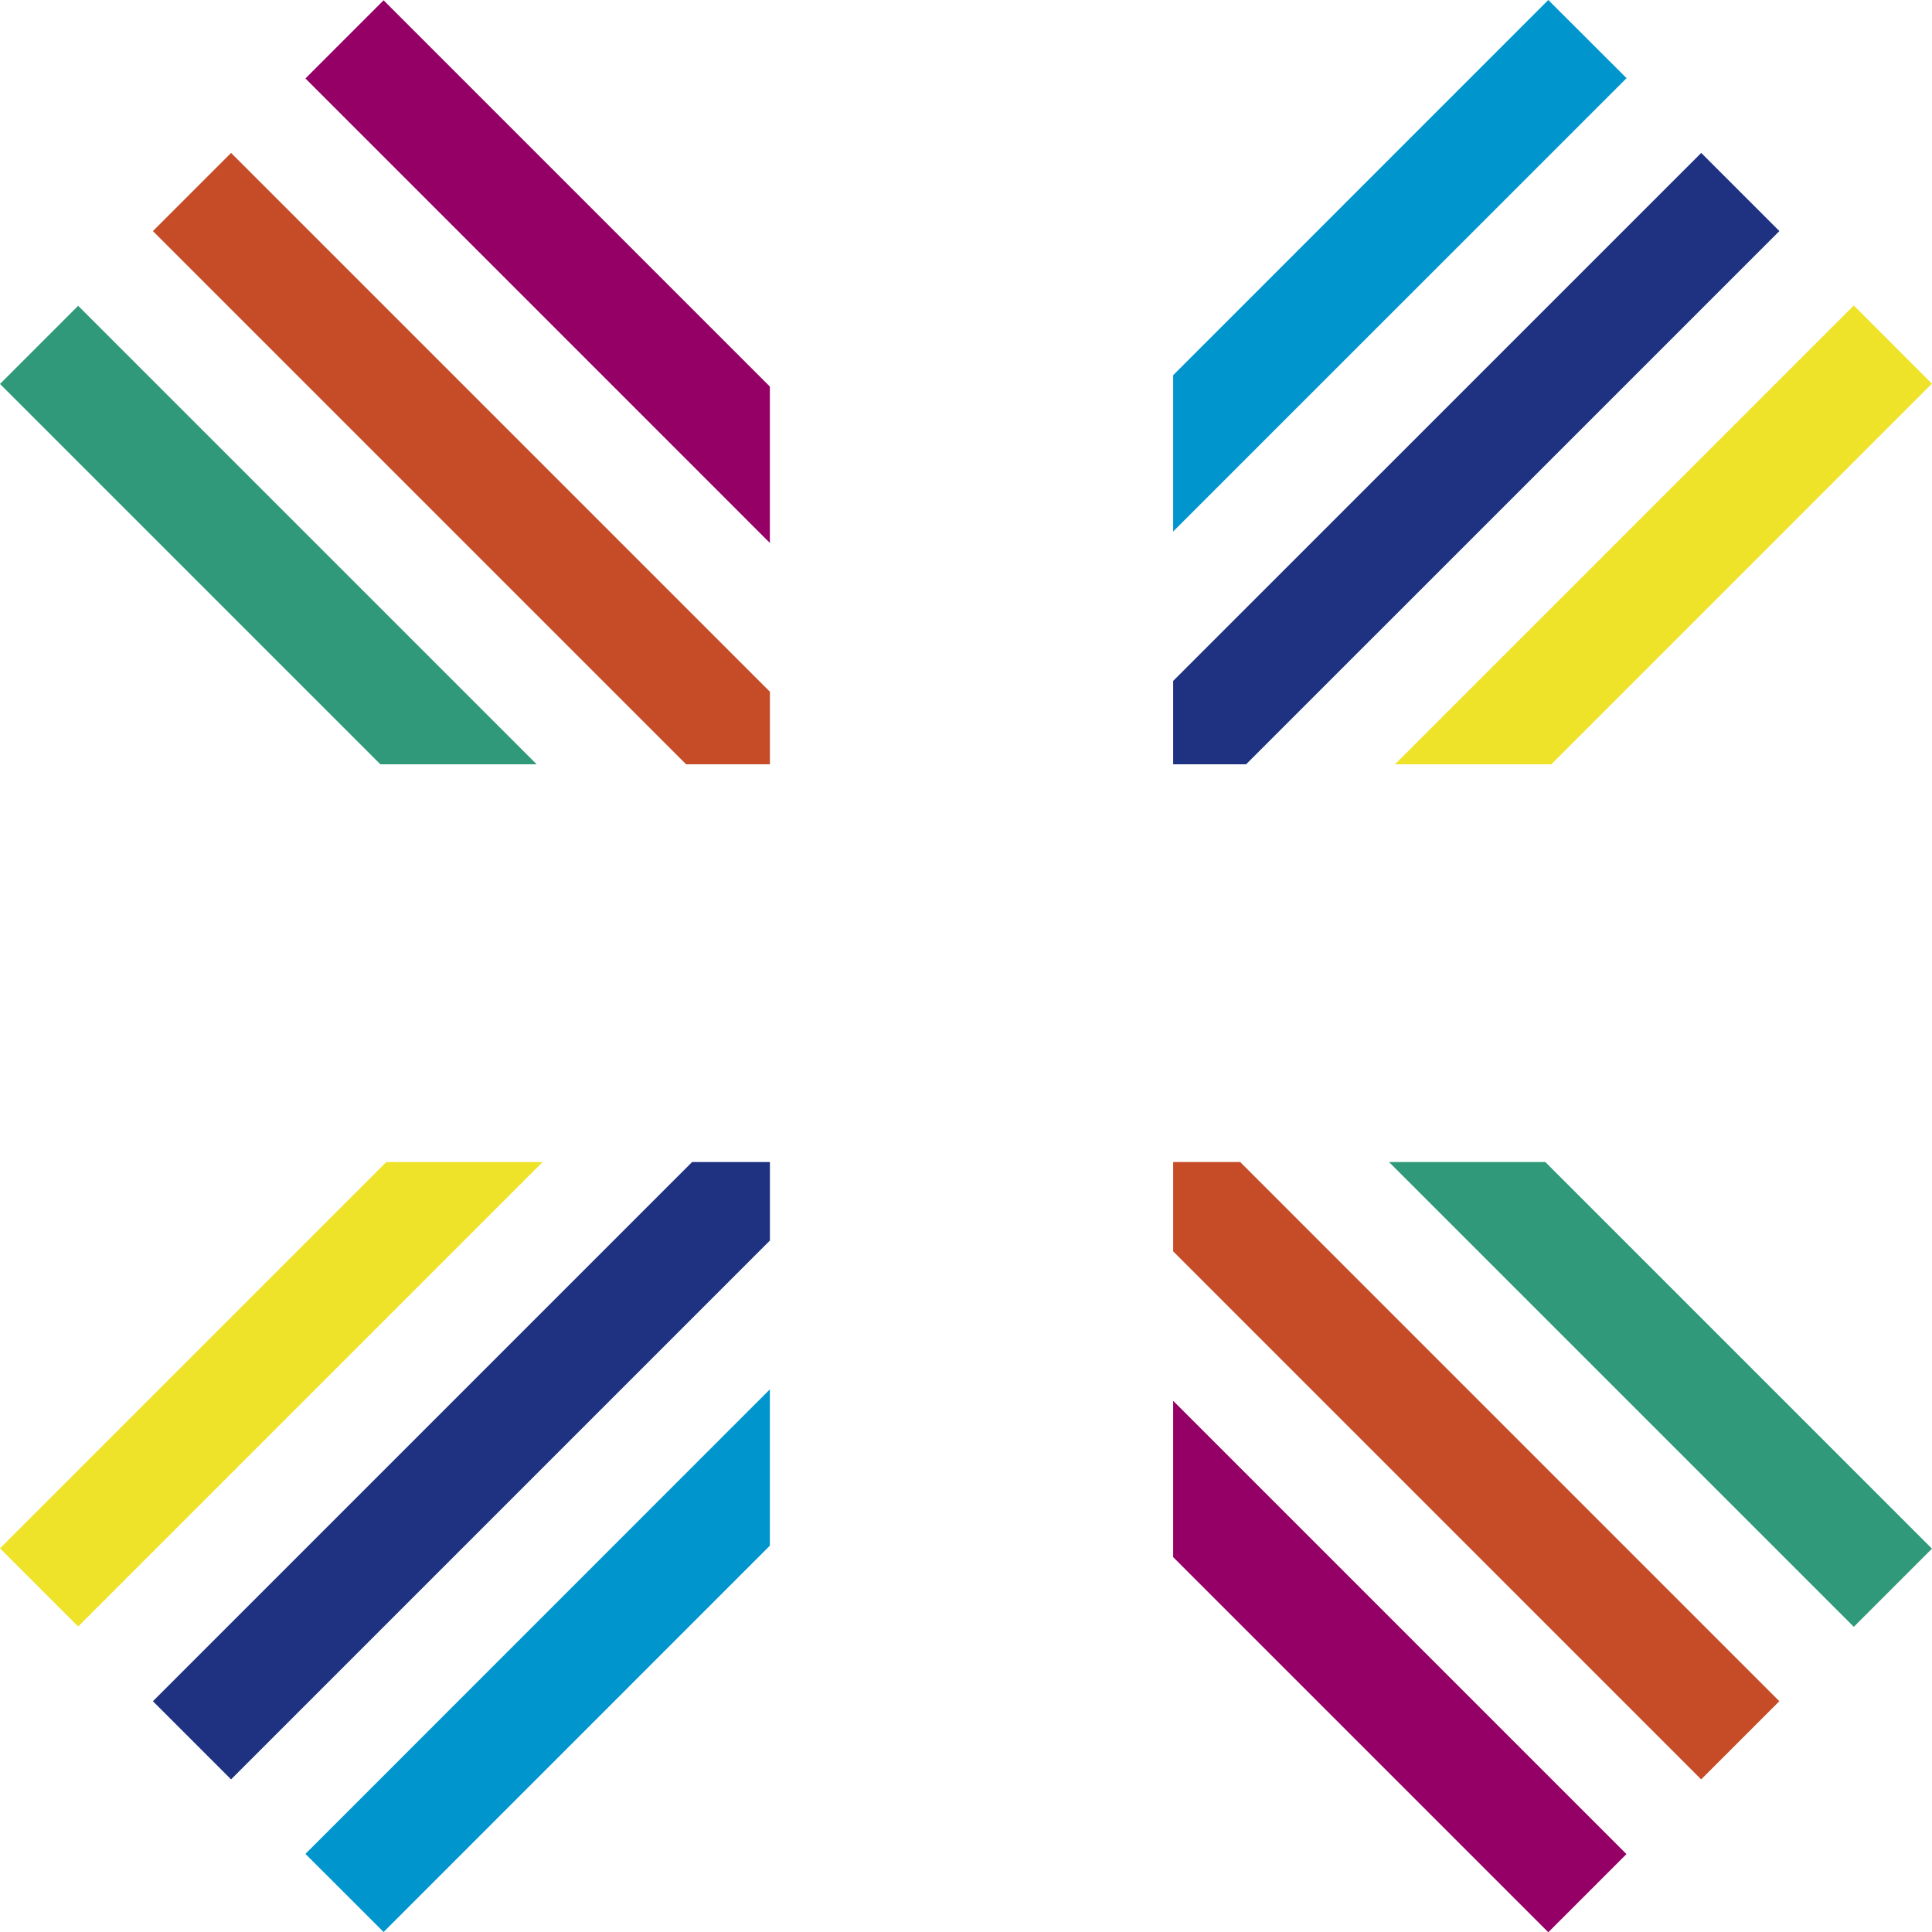
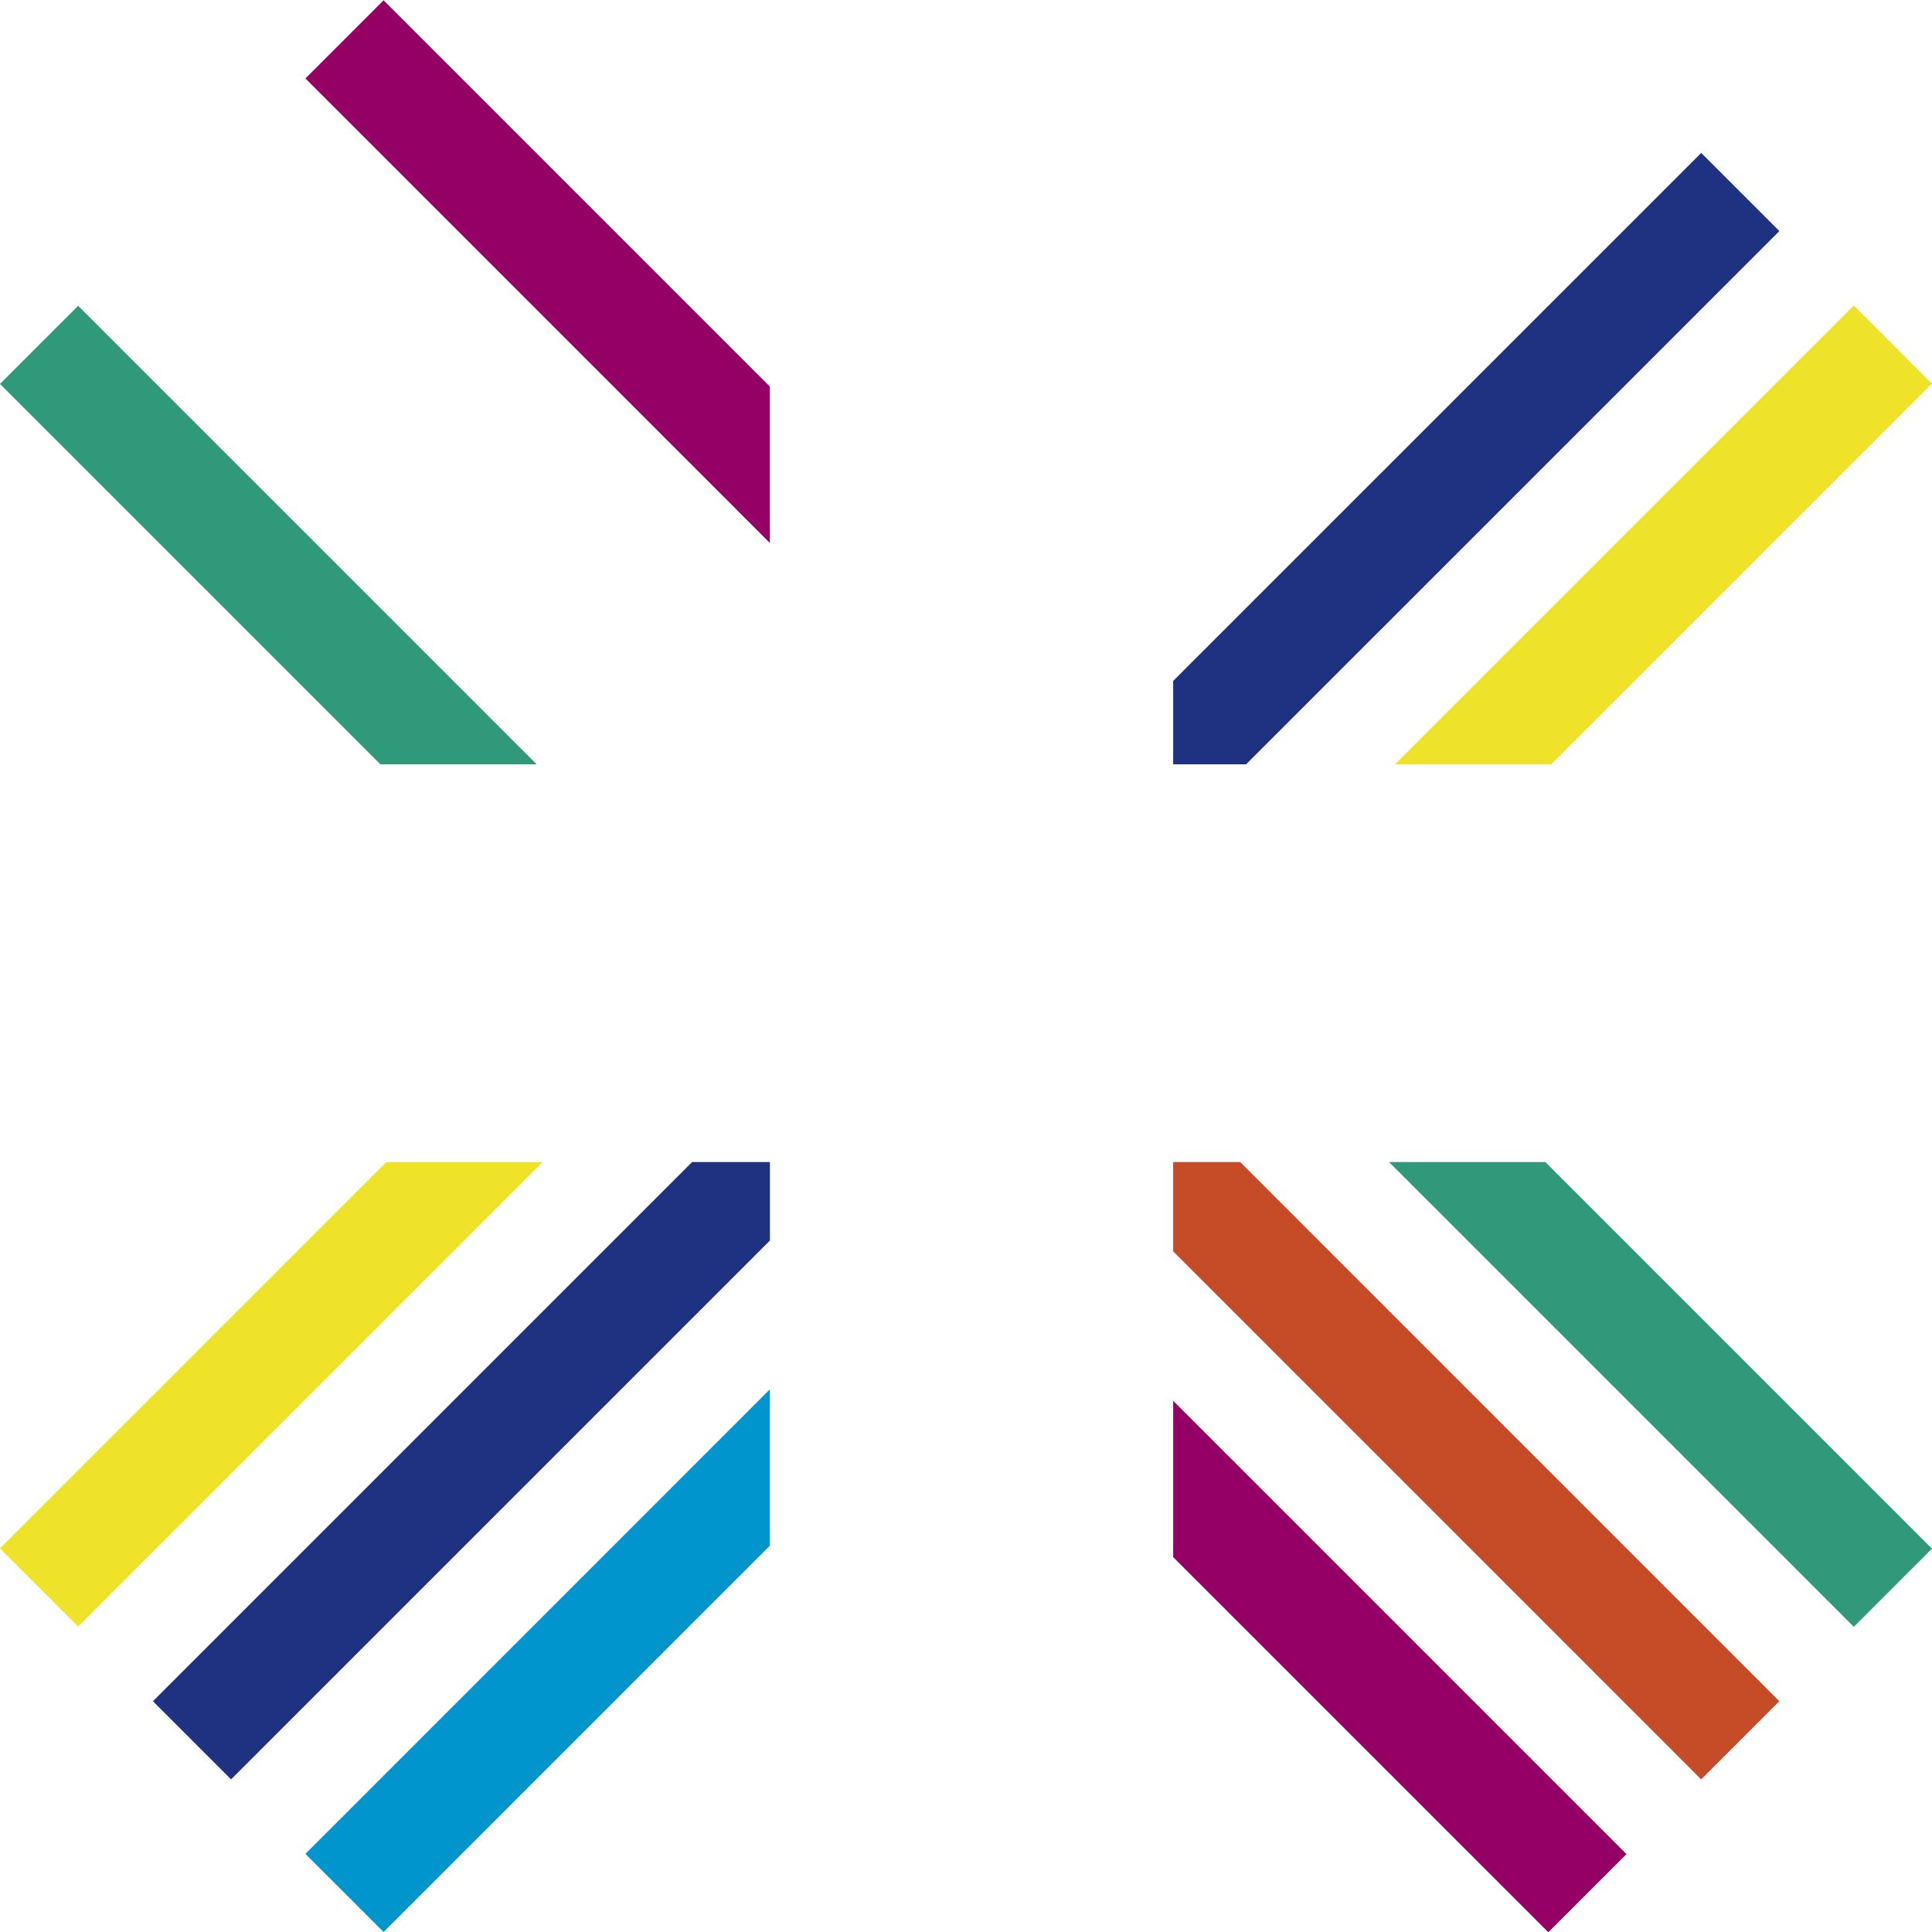
<svg xmlns="http://www.w3.org/2000/svg" id="logo_icon" width="39.723" height="39.728" viewBox="0 0 39.723 39.728">
  <path id="Pfad_10" data-name="Pfad 10" d="M0-.169,9.549,9.381V6.166L1.607-1.776Z" transform="translate(6.28 1.782)" fill="#940065" />
-   <path id="Pfad_11" data-name="Pfad 11" d="M-.809,0-8.522,7.714v3.214L.8,1.607Z" transform="translate(32.643)" fill="#0096cd" />
-   <path id="Pfad_12" data-name="Pfad 12" d="M-1.331-1.318V-2.809L-12.41-13.888l-1.607,1.607L-3.054-1.318Z" transform="translate(17.161 17.032)" fill="#c54c27" />
  <path id="Pfad_13" data-name="Pfad 13" d="M-.337-.989,7.488-8.815,5.882-10.422-3.551-.989Z" transform="translate(32.233 16.703)" fill="#eee328" />
  <path id="Pfad_14" data-name="Pfad 14" d="M0-.169l7.82,7.82h3.214L1.607-1.776Z" transform="translate(0 8.063)" fill="#2f9979" />
  <path id="Pfad_15" data-name="Pfad 15" d="M0-1.318H1.5L12.464-12.281l-1.607-1.607L0-3.032Z" transform="translate(24.121 17.032)" fill="#1f3281" />
  <path id="Pfad_16" data-name="Pfad 16" d="M0,0,9.556,9.556l1.607-1.607L3.214,0Z" transform="translate(28.559 23.892)" fill="#2f9979" />
  <path id="Pfad_17" data-name="Pfad 17" d="M0,0V1.836L10.856,12.693l1.607-1.607L1.378,0Z" transform="translate(24.121 23.892)" fill="#c54c27" />
  <path id="Pfad_18" data-name="Pfad 18" d="M0-.337,7.713,7.376,9.32,5.769,0-3.551Z" transform="translate(24.121 32.352)" fill="#940065" />
  <path id="Pfad_19" data-name="Pfad 19" d="M-.833,0-8.776,7.943-7.169,9.55,2.381,0Z" transform="translate(8.776 23.892)" fill="#eee328" />
  <path id="Pfad_20" data-name="Pfad 20" d="M0-1,1.607.606,9.549-7.337v-3.214Z" transform="translate(6.28 39.117)" fill="#0096cd" />
  <path id="Pfad_21" data-name="Pfad 21" d="M-1.331,0h-1.6L-14.017,11.086l1.607,1.607L-1.331,1.614Z" transform="translate(17.161 23.892)" fill="#1f3281" />
</svg>